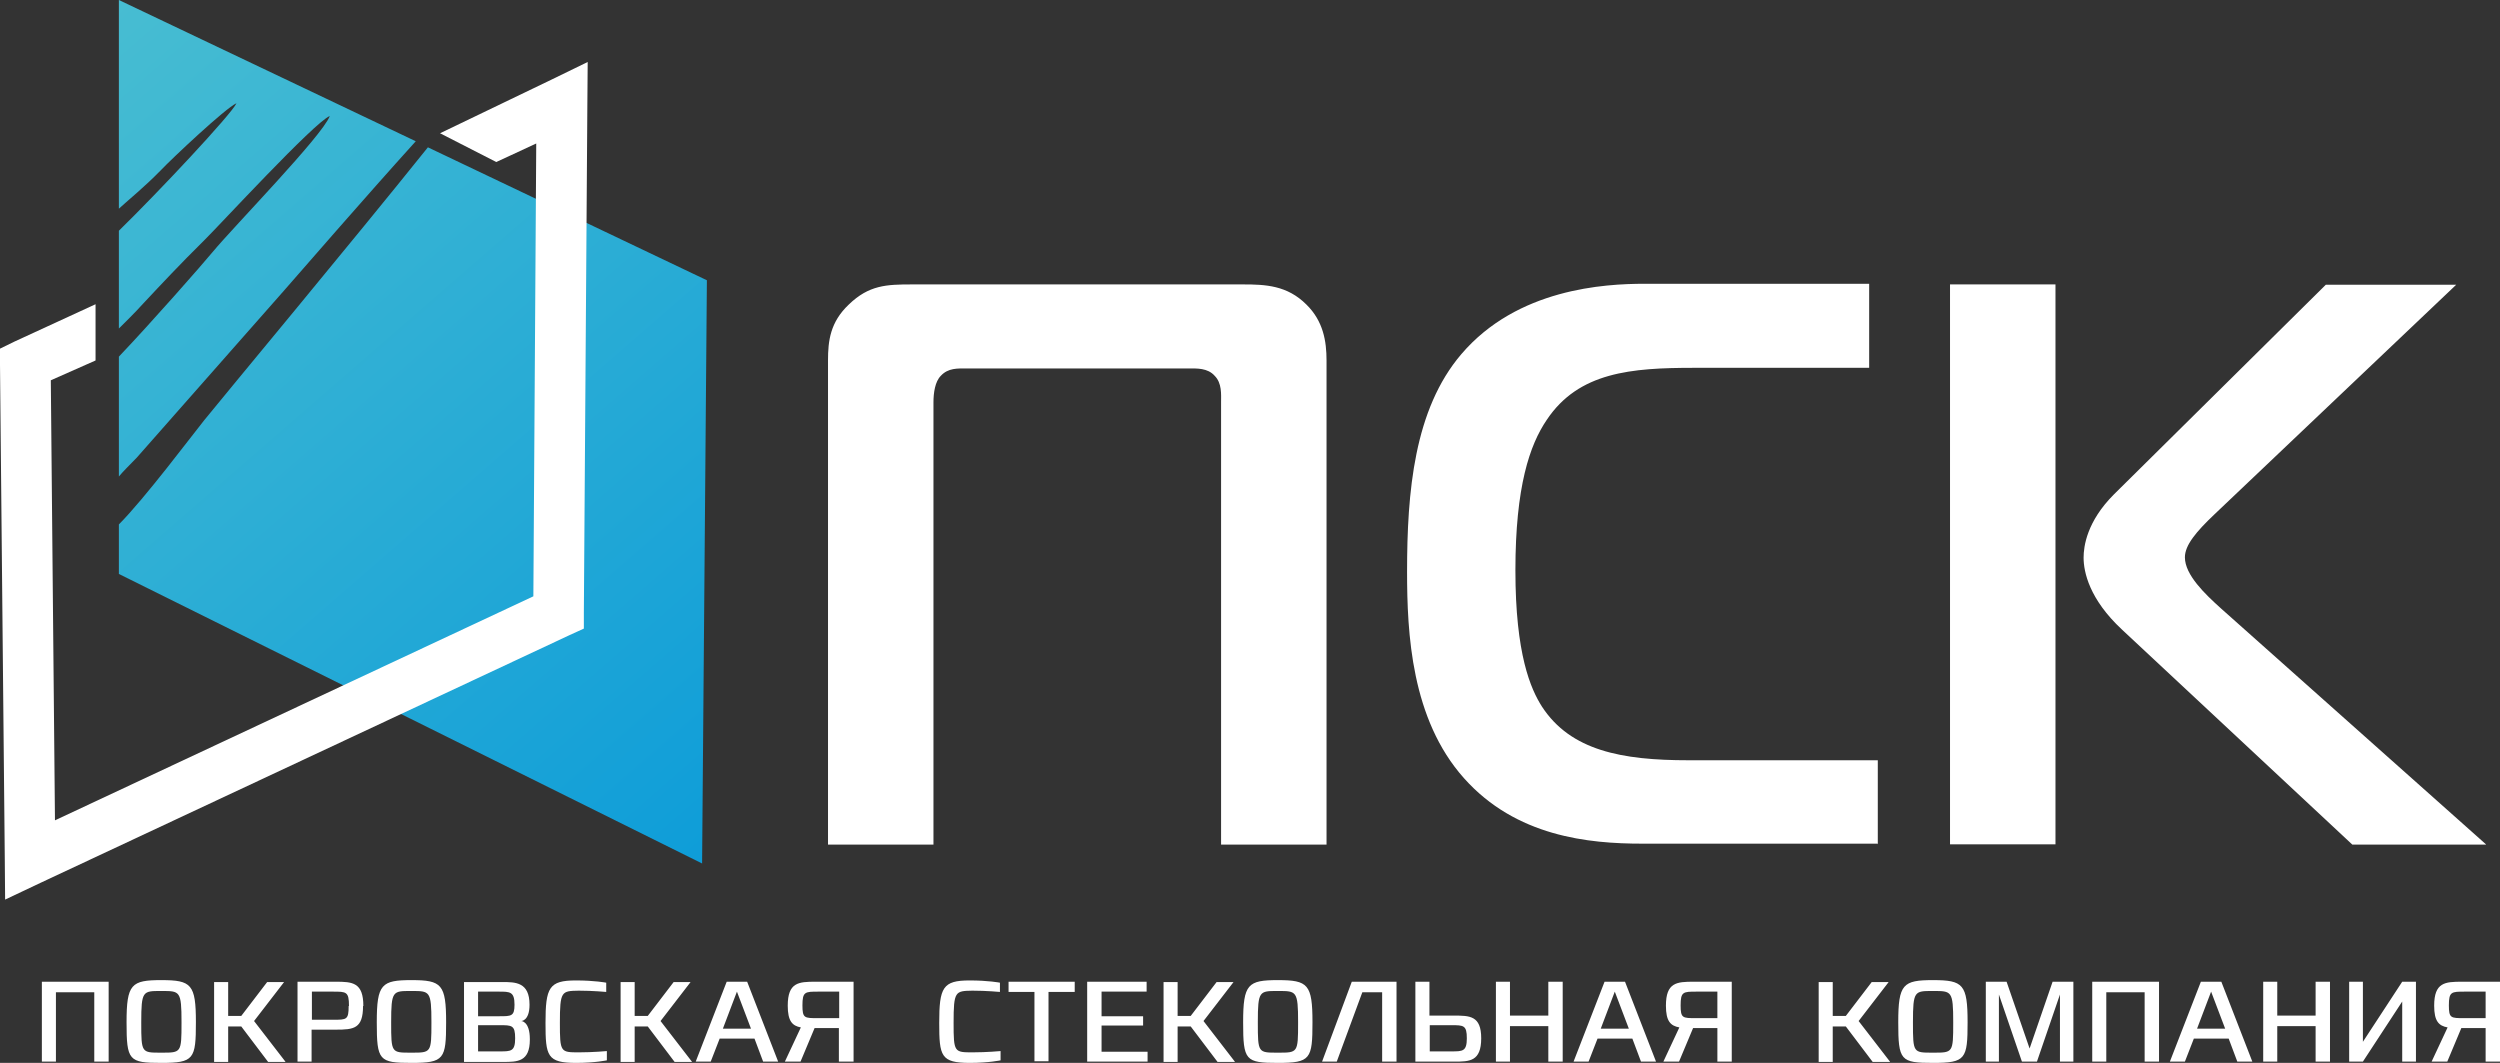
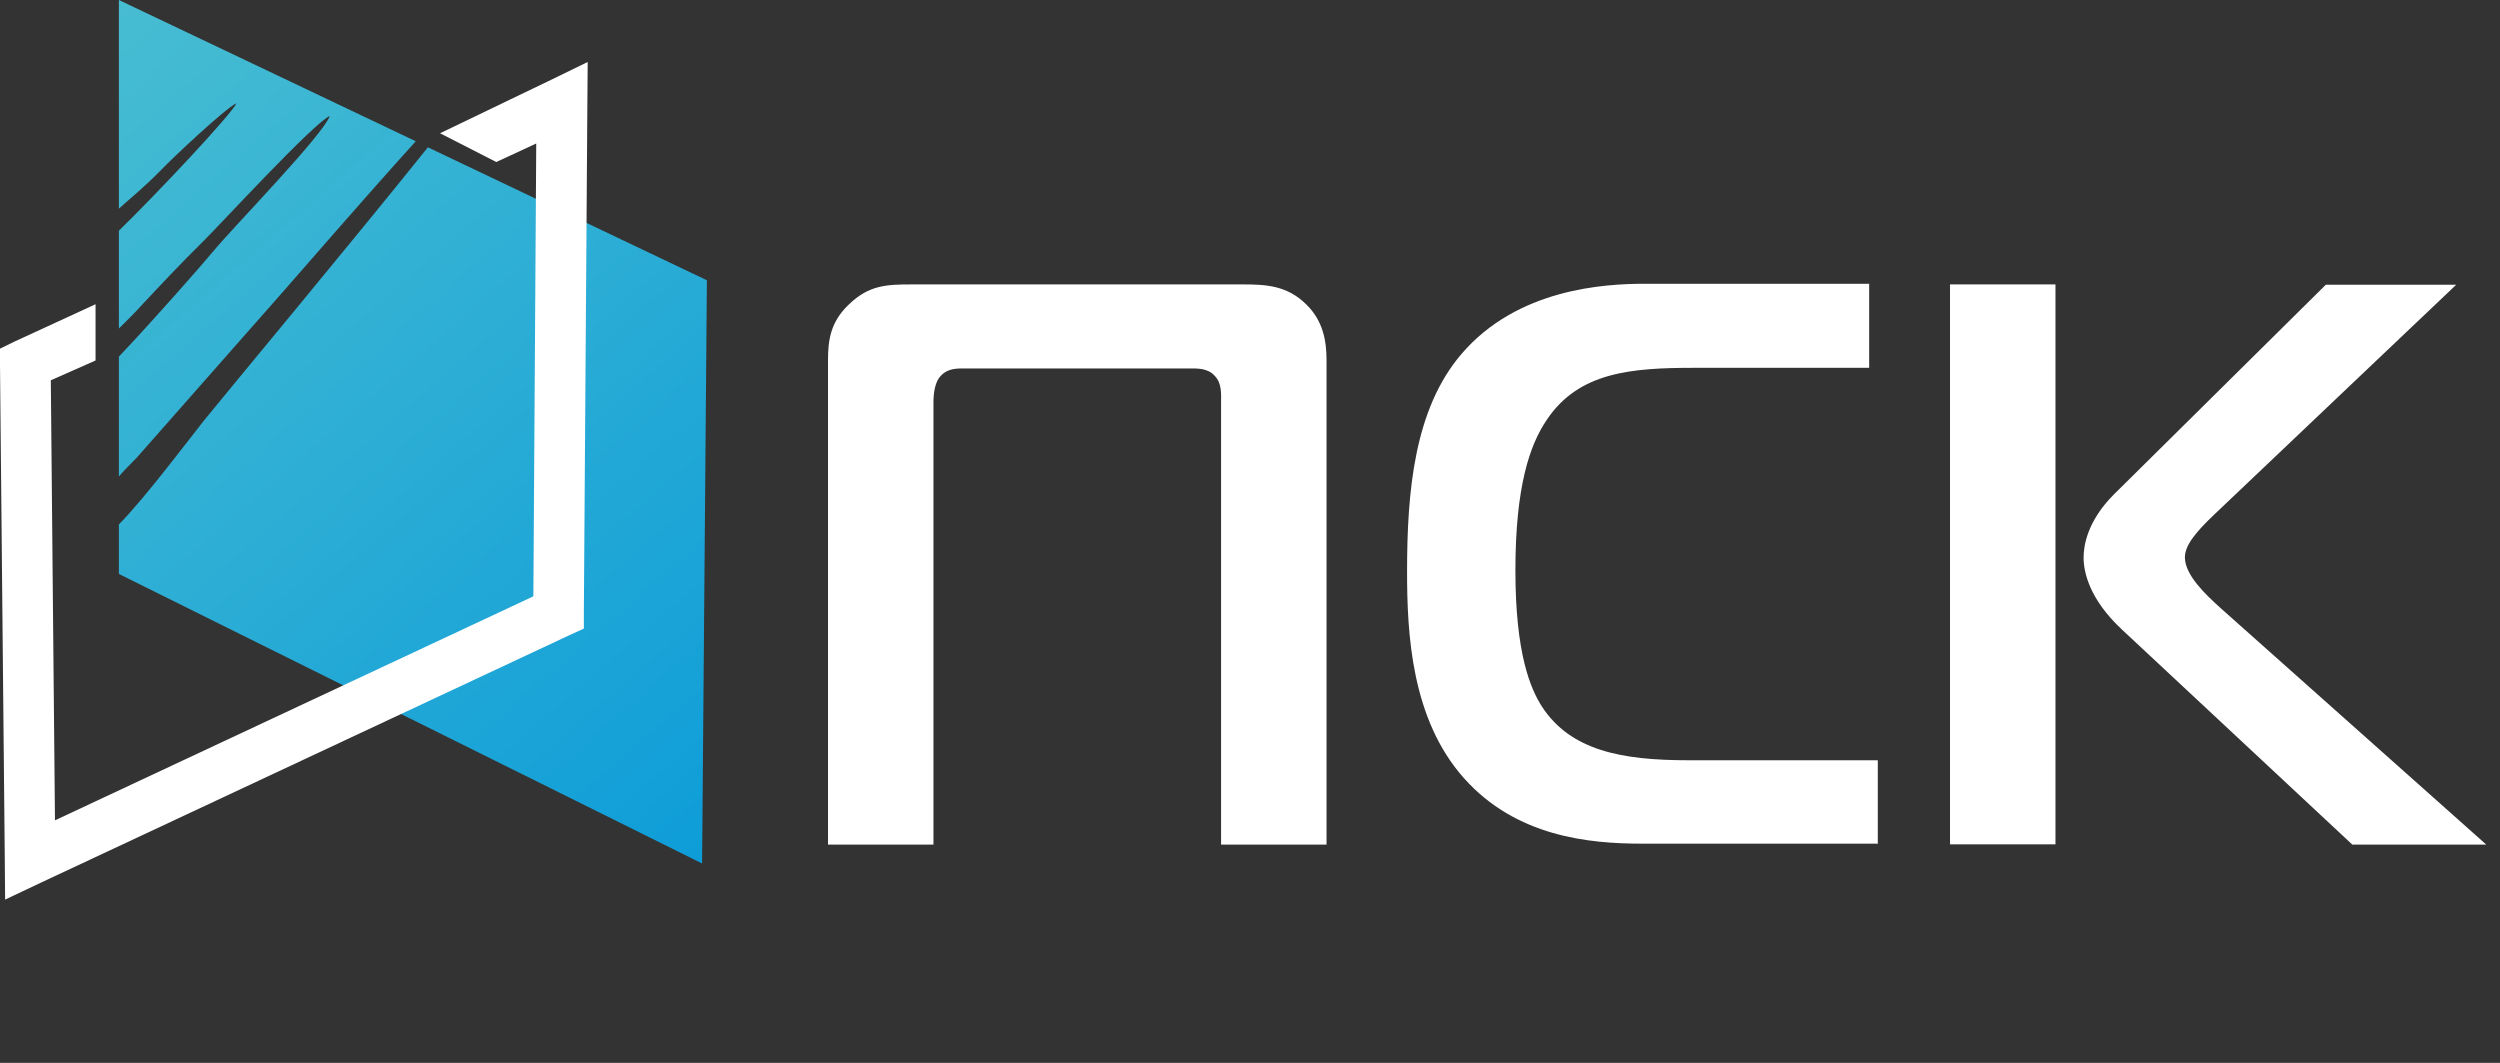
<svg xmlns="http://www.w3.org/2000/svg" id="Layer_2" data-name="Layer 2" viewBox="0 0 78.23 33.26">
  <rect x="0" y="0" width="78.23" height="33.26" fill="#333333" stroke="none" />
  <defs>
    <style> .cls-1 { fill: #fff; } .cls-1, .cls-2 { fill-rule: evenodd; } .cls-2 { fill: url(#GradientFill_2); } </style>
    <linearGradient id="GradientFill_2" data-name="GradientFill 2" x1="-3.09" y1="-5.05" x2="28.83" y2="31.67" gradientUnits="userSpaceOnUse">
      <stop offset="0" stop-color="#56c5d0" />
      <stop offset="1" stop-color="#0095da" />
    </linearGradient>
  </defs>
  <g id="_Ñëîé_1" data-name="Ñëîé 1">
    <g>
      <path class="cls-1" d="M37.21,11.53c.23,0,.58-.02.8.23.23.23.2.58.2.83v13.84h3.3v-15.15c0-.6-.1-1.23-.63-1.75-.6-.6-1.28-.63-1.98-.63h-10.36c-.8,0-1.35.02-1.98.63-.58.55-.65,1.13-.65,1.75v15.15h3.3v-13.84c0-.3.05-.65.23-.83.23-.25.53-.23.8-.23h6.96ZM58.76,26.42v-2.63h-5.93c-2.08,0-3.68-.3-4.58-1.68-.35-.55-.83-1.63-.83-4.26s.45-3.93.98-4.71c1-1.5,2.65-1.63,4.61-1.63h5.48v-2.63h-7.03c-1.25,0-3.98.15-5.73,2.2-1.48,1.73-1.7,4.31-1.7,6.81,0,1.93.13,4.61,1.78,6.46,1.63,1.83,3.9,2.05,5.58,2.05h7.38ZM61.02,26.42h3.3V8.9h-3.3v17.52h0ZM77.79,26.42l-8.29-7.38c-.5-.45-1.13-1.05-1.13-1.6,0-.38.35-.8.93-1.35l7.56-7.18h-4.08l-6.63,6.56c-.85.85-.95,1.63-.95,1.98,0,.45.18,1.3,1.2,2.25l7.21,6.73h4.18Z" />
      <path class="cls-2" d="M3.72,0v6.53c.34-.31.79-.67,1.3-1.19.36-.38,2.04-1.96,2.38-2.11-.15.34-2.47,2.81-3.68,3.99v3.06c.22-.22.48-.47.76-.78.58-.62,1.17-1.25,1.91-1.98.45-.44,3.45-3.7,3.93-3.89-.24.63-2.98,3.43-3.67,4.26-.33.4-1.93,2.22-2.93,3.27v3.75c.15-.18.34-.36.56-.59l4.61-5.23c.5-.57,2.51-2.89,4.12-4.67L3.72,0h0ZM3.72,16.41c.8-.8,2.3-2.8,2.67-3.26.62-.77,4.62-5.57,7-8.54l8.73,4.16-.15,18.25L3.72,17.96v-1.55Z" />
      <polygon class="cls-1" points=".45 10.69 2.99 9.52 2.99 11.28 1.59 11.9 1.72 25.67 16.69 18.66 16.78 4.49 15.53 5.07 13.77 4.17 17.24 2.5 18.39 1.94 18.38 3.21 18.27 19.17 18.27 19.67 17.81 19.88 1.28 27.62 .16 28.15 .15 26.91 0 11.41 0 10.91 .45 10.69" />
-       <path class="cls-1" d="M3.4,33.22v-2.5H1.31v2.5h.44v-2.17h1.2v2.17h.45ZM6.13,31.99c0-1.19-.14-1.32-1.08-1.32s-1.09.12-1.09,1.32.07,1.27,1.09,1.27,1.08-.12,1.08-1.27h0ZM5.68,32.01c0,.93-.01.93-.62.93h-.03c-.6,0-.61,0-.61-.93v-.03c0-.97.05-.97.61-.97h.03c.57,0,.62,0,.62.97v.03h0ZM8.93,33.22l-.98-1.27.94-1.22h-.53l-.81,1.06h-.41v-1.06h-.44v2.5h.44v-1.11h.41l.84,1.11h.54ZM11.37,31.48c0-.74-.34-.76-.87-.76h-1.19v2.5h.44v-1h.76c.56,0,.85-.03.85-.74h0ZM10.91,31.48c0,.43-.06.43-.48.43h-.67v-.88h.66c.42,0,.5,0,.5.45h0ZM13.96,31.99c0-1.19-.14-1.32-1.08-1.32s-1.09.12-1.09,1.32.07,1.27,1.09,1.27,1.08-.12,1.08-1.27h0ZM13.5,32.01c0,.93-.01.93-.62.93h-.03c-.6,0-.61,0-.61-.93v-.03c0-.97.05-.97.61-.97h.03c.57,0,.62,0,.62.97v.03h0ZM16.58,32.52c0-.57-.27-.57-.27-.57h0s.26,0,.26-.51c0-.71-.44-.71-.86-.71h-1.19v2.5h1.22c.45,0,.84,0,.84-.7h0ZM16.1,31.44c0,.36-.1.36-.47.36h-.67v-.77h.65c.35,0,.49,0,.49.41h0ZM16.12,32.49c0,.41-.13.41-.48.41h-.68v-.82h.67c.39,0,.49,0,.49.41h0ZM18.99,33.18v-.29s-.43.04-.87.04c-.58,0-.6,0-.6-.92,0-1,.05-1,.59-1.01.44,0,.86.04.86.04v-.29s-.36-.07-.95-.07c-.84,0-.95.22-.95,1.33,0,1.04.05,1.25.96,1.25.59,0,.96-.08.96-.08h0ZM21.65,33.22l-.98-1.27.94-1.22h-.53l-.81,1.06h-.41v-1.06h-.44v2.5h.44v-1.11h.41l.84,1.11h.54ZM24.35,33.22l-.97-2.5h-.64l-.97,2.5h.47l.28-.72h1.09l.27.72h.47ZM23.5,32.19h-.88l.44-1.16.44,1.16h0ZM26.71,33.22v-2.5h-1.19c-.53,0-.87.02-.87.75,0,.48.14.63.41.68l-.5,1.07h.49l.44-1.05h.76v1.05h.45ZM26.26,31.86h-.67c-.42,0-.48,0-.48-.4,0-.43.08-.43.5-.43h.65v.83h0ZM31.31,33.18v-.29s-.43.04-.87.04c-.58,0-.6,0-.6-.92,0-1,.05-1,.59-1.01.44,0,.86.04.86.04v-.29s-.36-.07-.95-.07c-.84,0-.95.22-.95,1.33,0,1.04.05,1.25.96,1.25.59,0,.96-.08.96-.08h0ZM33.63,31.04v-.32h-2.07v.32h.81v2.17h.44v-2.17h.82ZM35.91,33.22v-.31h-1.44v-.82h1.3v-.29h-1.3v-.77h1.41v-.31h-1.86v2.5h1.88ZM38.64,33.22l-.98-1.27.94-1.22h-.53l-.81,1.06h-.41v-1.06h-.44v2.5h.44v-1.11h.41l.84,1.11h.54ZM41.07,31.99c0-1.19-.14-1.32-1.08-1.32s-1.09.12-1.09,1.32.07,1.27,1.09,1.27,1.08-.12,1.08-1.27h0ZM40.62,32.01c0,.93-.01.93-.62.93h-.03c-.6,0-.61,0-.61-.93v-.03c0-.97.05-.97.61-.97h.03c.57,0,.62,0,.62.97v.03h0ZM43.7,33.22v-2.5h-1.4l-.93,2.5h.46l.8-2.17h.62v2.17h.45ZM46.35,32.49c0-.71-.36-.71-.86-.71h-.76v-1.06h-.44v2.5h1.22c.47,0,.84,0,.84-.73h0ZM45.9,32.49c0,.41-.13.41-.48.41h-.68v-.82h.67c.39,0,.49,0,.49.41h0ZM48.9,33.22v-2.5h-.45v1.06h-1.2v-1.06h-.44v2.5h.44v-1.11h1.2v1.11h.45ZM51.82,33.22l-.97-2.5h-.64l-.97,2.5h.47l.28-.72h1.09l.27.72h.47ZM50.97,32.19h-.88l.44-1.16.44,1.16h0ZM54.19,33.22v-2.5h-1.19c-.53,0-.87.02-.87.75,0,.48.14.63.42.68l-.5,1.07h.49l.44-1.05h.76v1.05h.45ZM53.74,31.86h-.67c-.42,0-.48,0-.48-.4,0-.43.08-.43.5-.43h.65v.83h0ZM59.14,33.22l-.98-1.27.94-1.22h-.53l-.81,1.06h-.41v-1.06h-.44v2.5h.44v-1.11h.41l.84,1.11h.54ZM61.57,31.99c0-1.19-.14-1.32-1.08-1.32s-1.09.12-1.09,1.32.07,1.27,1.09,1.27,1.08-.12,1.08-1.27h0ZM61.12,32.01c0,.93-.01.93-.62.93h-.03c-.6,0-.61,0-.61-.93v-.03c0-.97.05-.97.61-.97h.03c.57,0,.62,0,.62.97v.03h0ZM64.88,33.22v-2.5h-.65l-.72,2.09-.72-2.09h-.65v2.5h.41v-2.1l.72,2.1h.47l.72-2.1v2.1h.42ZM67.56,33.22v-2.5h-2.09v2.5h.44v-2.17h1.2v2.17h.45ZM70.48,33.22l-.97-2.5h-.64l-.97,2.5h.47l.28-.72h1.09l.27.72h.47ZM69.63,32.19h-.88l.44-1.16.44,1.16h0ZM72.91,33.22v-2.5h-.45v1.06h-1.2v-1.06h-.44v2.5h.44v-1.11h1.2v1.11h.45ZM75.6,33.22v-2.5h-.43l-1.23,1.88v-1.88h-.43v2.5h.43l1.23-1.88v1.88h.43ZM78.23,33.22v-2.5h-1.19c-.53,0-.87.02-.87.75,0,.48.14.63.42.68l-.5,1.07h.49l.44-1.05h.76v1.05h.45ZM77.78,31.86h-.67c-.42,0-.48,0-.48-.4,0-.43.08-.43.5-.43h.65v.83Z" />
    </g>
  </g>
</svg>